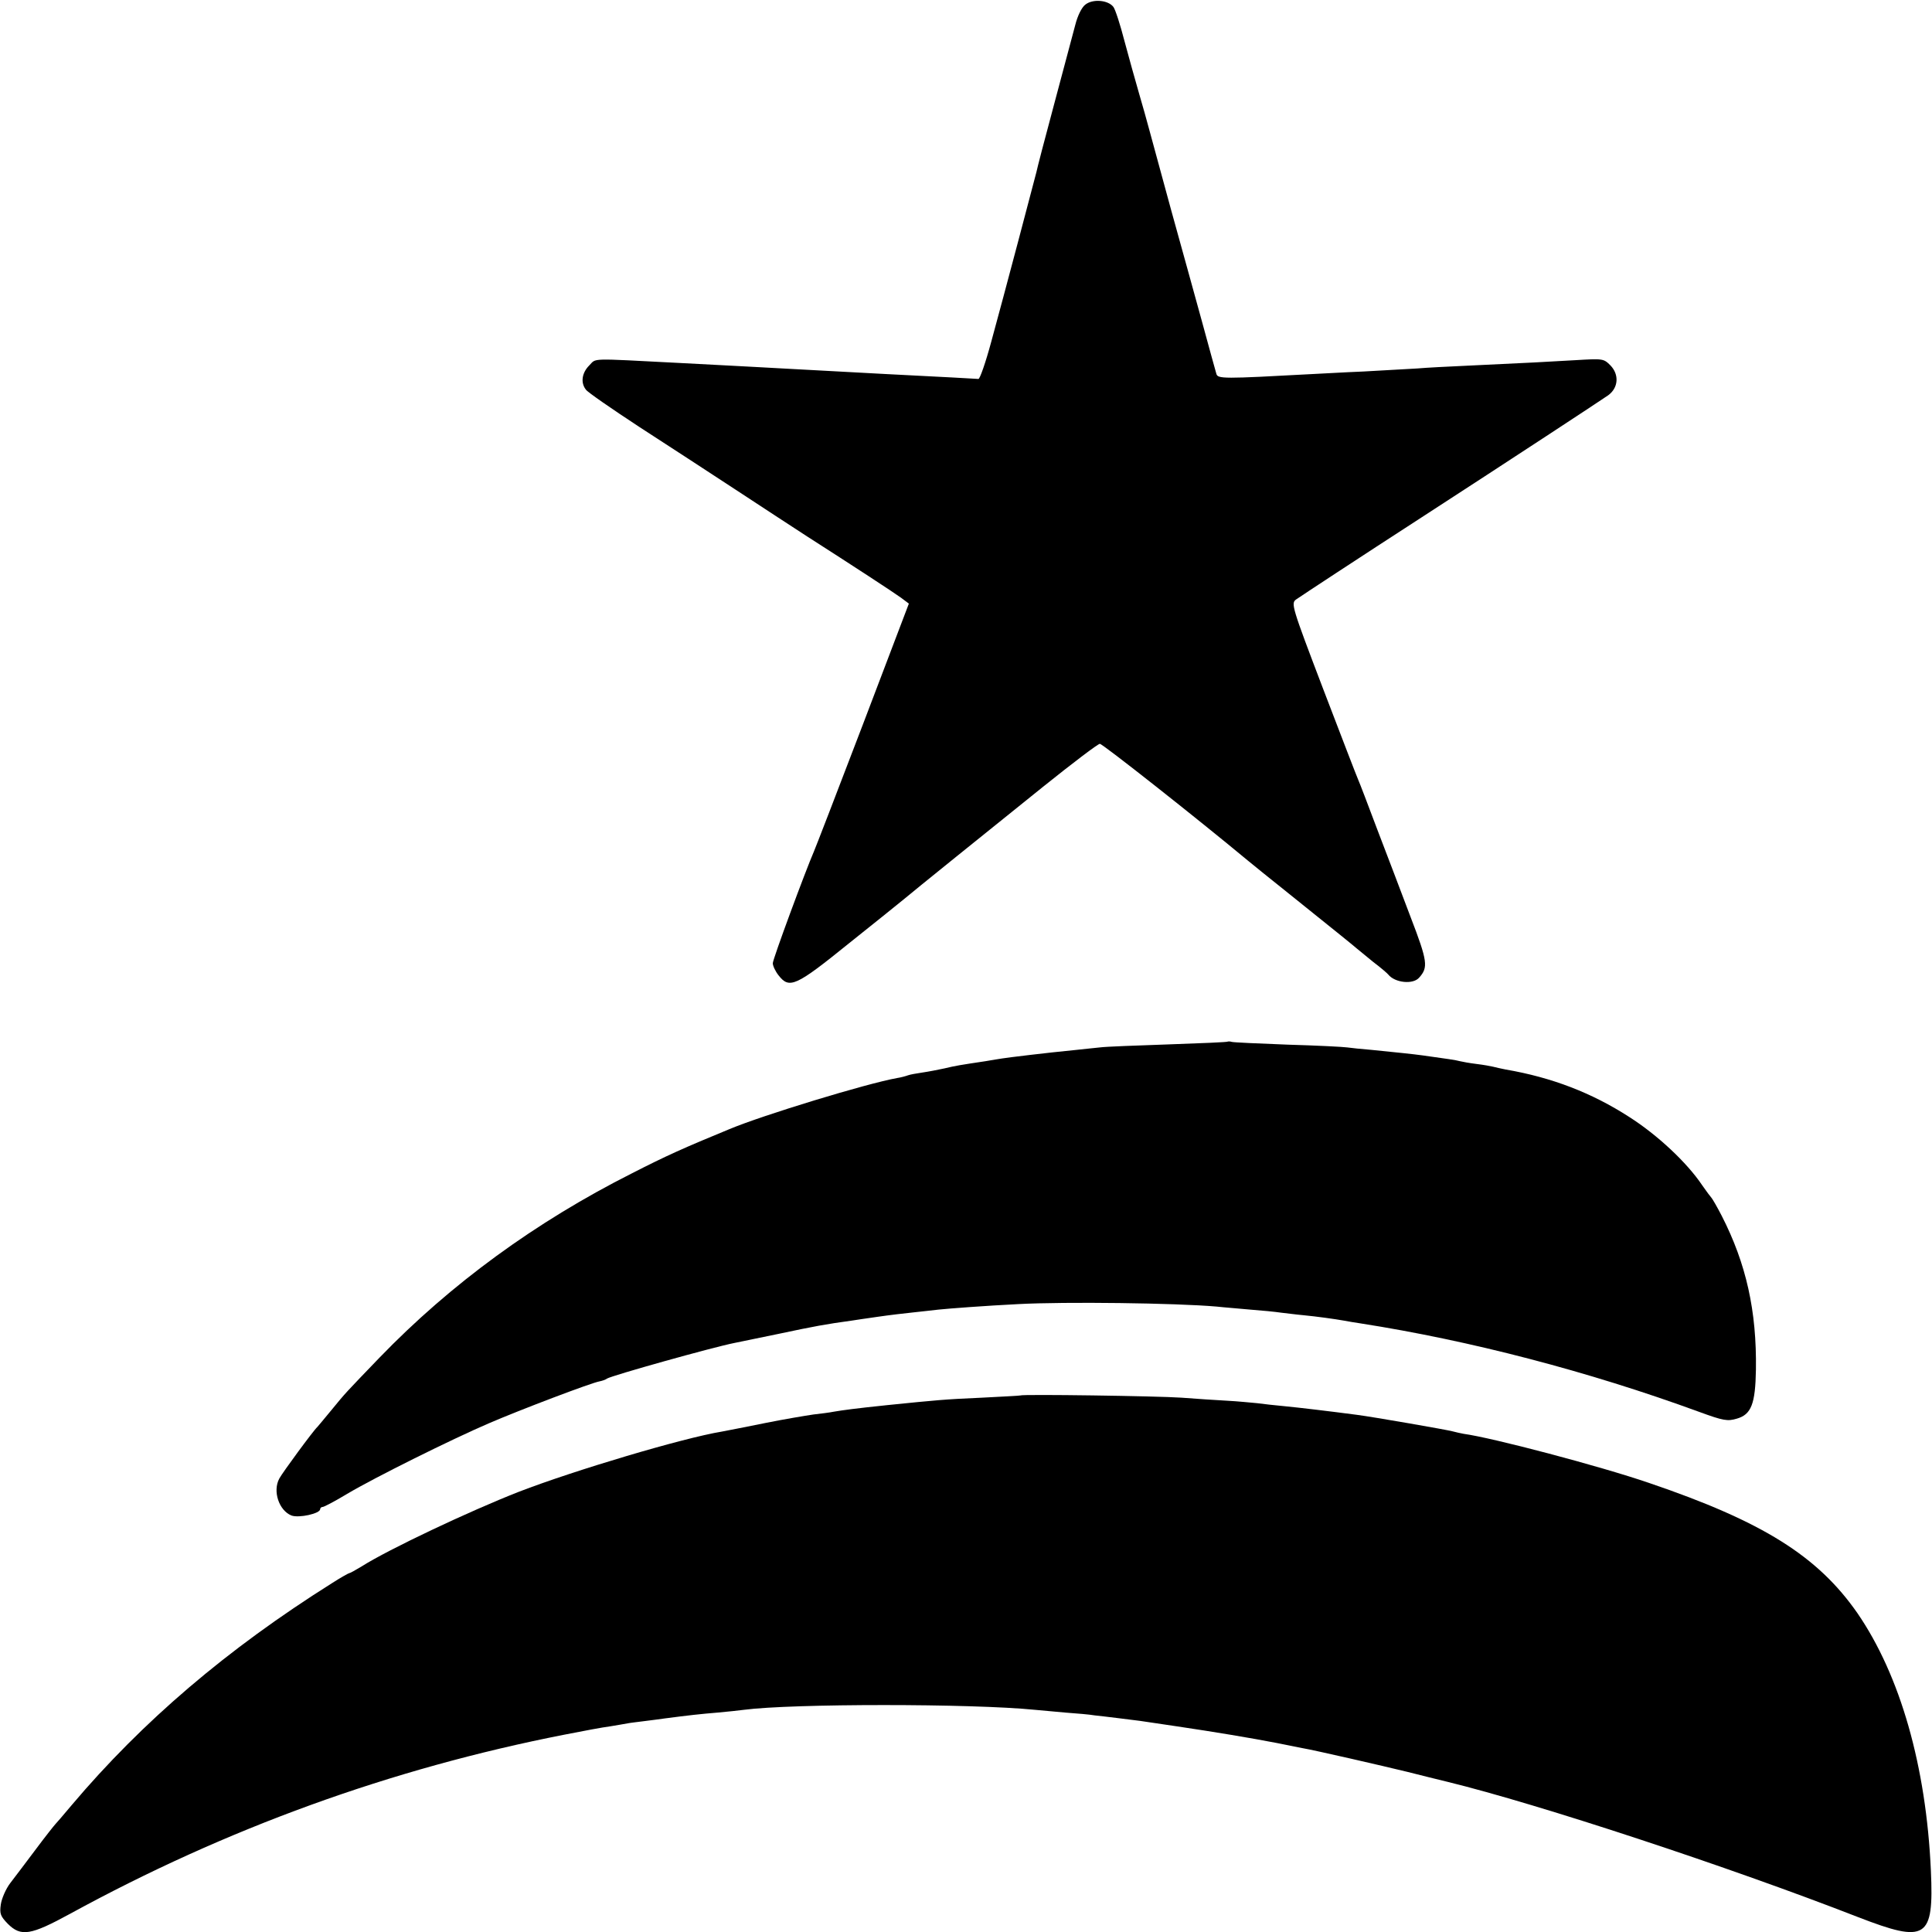
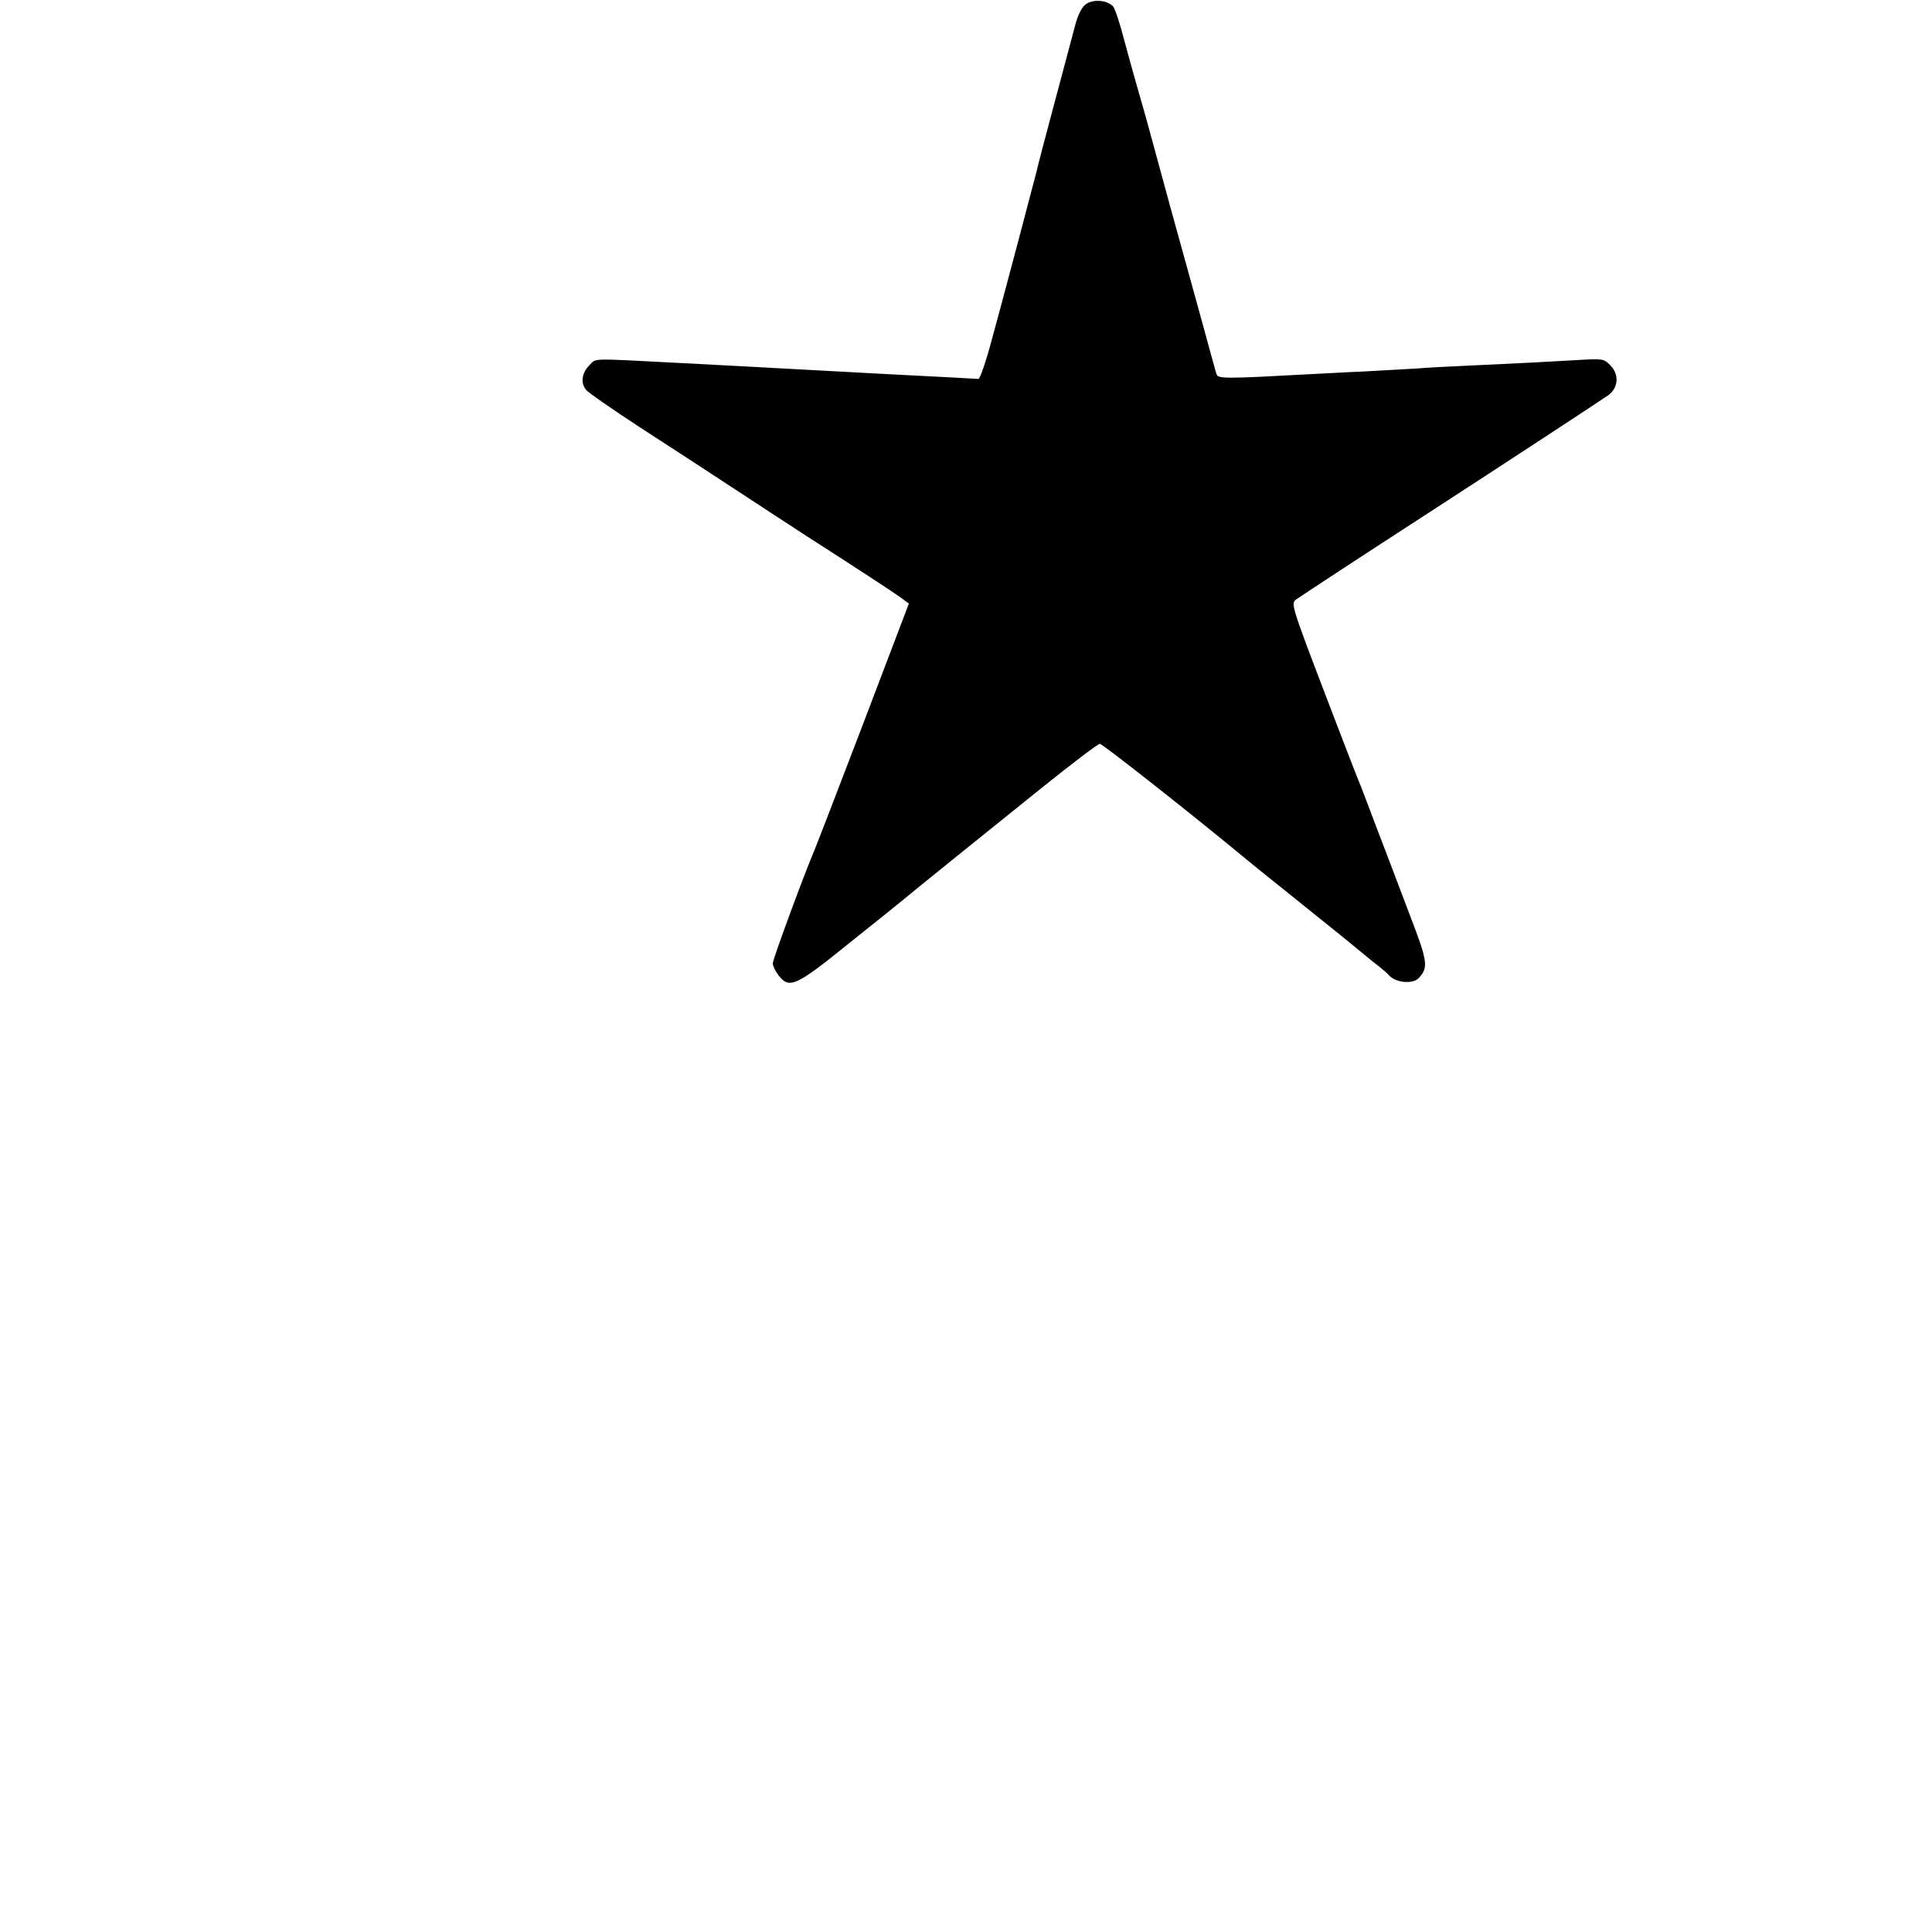
<svg xmlns="http://www.w3.org/2000/svg" version="1.0" width="700pt" height="700pt" viewBox="0 0 700 700" preserveAspectRatio="xMidYMid meet">
  <g transform="translate(0,700) scale(0.1,-0.1)" fill="#000000" stroke="none">
    <path d="M3932 6983 c-13 -10 -28 -41 -36 -73 -8 -30 -42 -158 -76 -285 -34 -126 -63 -238 -65 -249 -6 -24 -117 -445 -164 -616 -20 -74 -41 -134 -46 -133 -9 1 -126 7 -340 18 -164 9 -279 15 -370 20 -49 3 -133 7 -185 10 -52 3 -138 7 -190 10 -330 17 -298 18 -325 -9 -27 -27 -32 -63 -12 -88 6 -9 93 -69 192 -134 99 -64 257 -167 350 -228 94 -62 211 -138 260 -170 164 -105 311 -201 340 -222 l28 -21 -167 -439 c-92 -241 -172 -448 -177 -459 -30 -69 -149 -390 -149 -405 0 -9 9 -29 21 -44 39 -50 62 -40 256 117 98 78 187 150 198 159 33 28 301 244 505 408 106 85 198 155 205 155 10 0 352 -270 535 -422 8 -7 80 -65 160 -129 178 -143 219 -176 234 -189 6 -5 34 -28 61 -50 28 -21 52 -42 55 -46 24 -30 90 -37 112 -11 33 37 31 58 -31 219 -33 87 -87 230 -121 318 -33 88 -64 169 -69 180 -5 11 -62 159 -127 329 -114 299 -117 310 -98 324 17 12 233 154 454 297 324 210 656 428 677 443 37 27 40 75 8 108 -25 25 -27 25 -128 19 -101 -6 -159 -9 -392 -20 -66 -3 -147 -7 -180 -10 -33 -2 -121 -7 -195 -11 -74 -3 -155 -8 -180 -9 -331 -18 -348 -18 -353 1 -3 11 -27 96 -52 189 -26 94 -76 276 -112 405 -35 129 -71 260 -79 290 -8 30 -25 91 -38 135 -13 44 -36 128 -52 187 -15 58 -33 114 -40 123 -19 25 -75 30 -102 8z" />
-     <path d="M4448 3226 c-1 -2 -97 -6 -213 -10 -115 -4 -228 -8 -250 -11 -22 -2 -65 -7 -95 -10 -94 -9 -242 -27 -259 -30 -9 -1 -36 -6 -61 -10 -93 -14 -106 -16 -148 -26 -23 -5 -59 -12 -80 -15 -20 -3 -44 -7 -52 -10 -8 -3 -26 -8 -40 -10 -111 -20 -485 -134 -607 -185 -165 -68 -228 -96 -353 -160 -349 -176 -657 -401 -915 -668 -124 -129 -121 -125 -175 -191 -25 -30 -47 -57 -50 -60 -13 -11 -127 -166 -138 -187 -25 -46 -1 -116 44 -134 27 -10 104 7 104 23 0 4 4 8 9 8 5 0 45 21 88 47 101 60 379 198 514 256 116 50 372 147 401 152 10 2 22 6 27 10 20 12 385 114 461 129 14 3 88 18 165 34 122 26 171 35 260 47 11 2 54 8 95 14 41 6 100 13 130 16 30 3 71 8 90 10 38 4 170 14 290 20 170 9 569 4 718 -9 26 -3 81 -7 122 -11 41 -3 91 -8 111 -11 20 -2 55 -7 79 -9 52 -5 116 -14 150 -20 14 -3 41 -7 60 -10 396 -62 823 -173 1225 -320 90 -33 104 -35 138 -25 52 15 67 53 69 178 3 212 -35 383 -124 557 -17 33 -34 62 -37 65 -3 3 -18 23 -34 46 -55 82 -162 182 -264 247 -135 87 -279 143 -448 172 -16 3 -37 8 -45 10 -8 2 -35 7 -60 10 -25 3 -52 8 -60 10 -14 4 -48 9 -135 21 -36 5 -96 11 -185 20 -36 3 -76 7 -89 9 -13 2 -109 7 -215 10 -105 4 -196 8 -203 10 -6 2 -13 2 -15 1z" />
-     <path d="M3697 1944 c-1 -1 -63 -4 -138 -8 -138 -6 -166 -9 -344 -27 -115 -12 -160 -18 -195 -24 -14 -3 -47 -7 -73 -10 -27 -4 -106 -17 -175 -31 -70 -14 -140 -28 -157 -31 -140 -23 -533 -140 -735 -218 -179 -70 -473 -209 -569 -270 -23 -14 -43 -25 -46 -25 -2 0 -31 -16 -62 -36 -380 -239 -687 -501 -943 -804 -30 -36 -57 -67 -60 -70 -3 -3 -35 -43 -70 -90 -35 -47 -77 -102 -93 -123 -16 -21 -31 -56 -34 -77 -5 -34 -1 -43 25 -70 48 -48 83 -42 226 36 565 309 1163 526 1791 649 66 13 140 27 165 30 25 4 53 9 64 11 10 2 37 5 60 8 22 3 57 7 76 10 84 11 129 16 190 21 36 3 79 8 95 10 175 23 826 23 1055 0 19 -2 69 -6 110 -10 41 -3 89 -7 105 -10 17 -2 55 -6 85 -10 30 -4 66 -8 80 -10 14 -2 75 -11 135 -20 135 -20 267 -42 360 -60 39 -8 81 -16 95 -19 42 -7 290 -64 380 -86 47 -12 112 -28 145 -36 331 -81 1020 -308 1487 -490 248 -96 275 -79 264 168 -17 379 -111 707 -266 933 -144 207 -343 332 -755 472 -181 62 -569 164 -672 178 -11 2 -29 6 -40 9 -17 5 -286 52 -348 60 -99 13 -208 26 -260 31 -33 3 -78 8 -100 11 -22 2 -71 7 -110 9 -38 2 -113 7 -165 11 -85 6 -577 13 -583 8z" />
+     <path d="M4448 3226 z" />
  </g>
</svg>